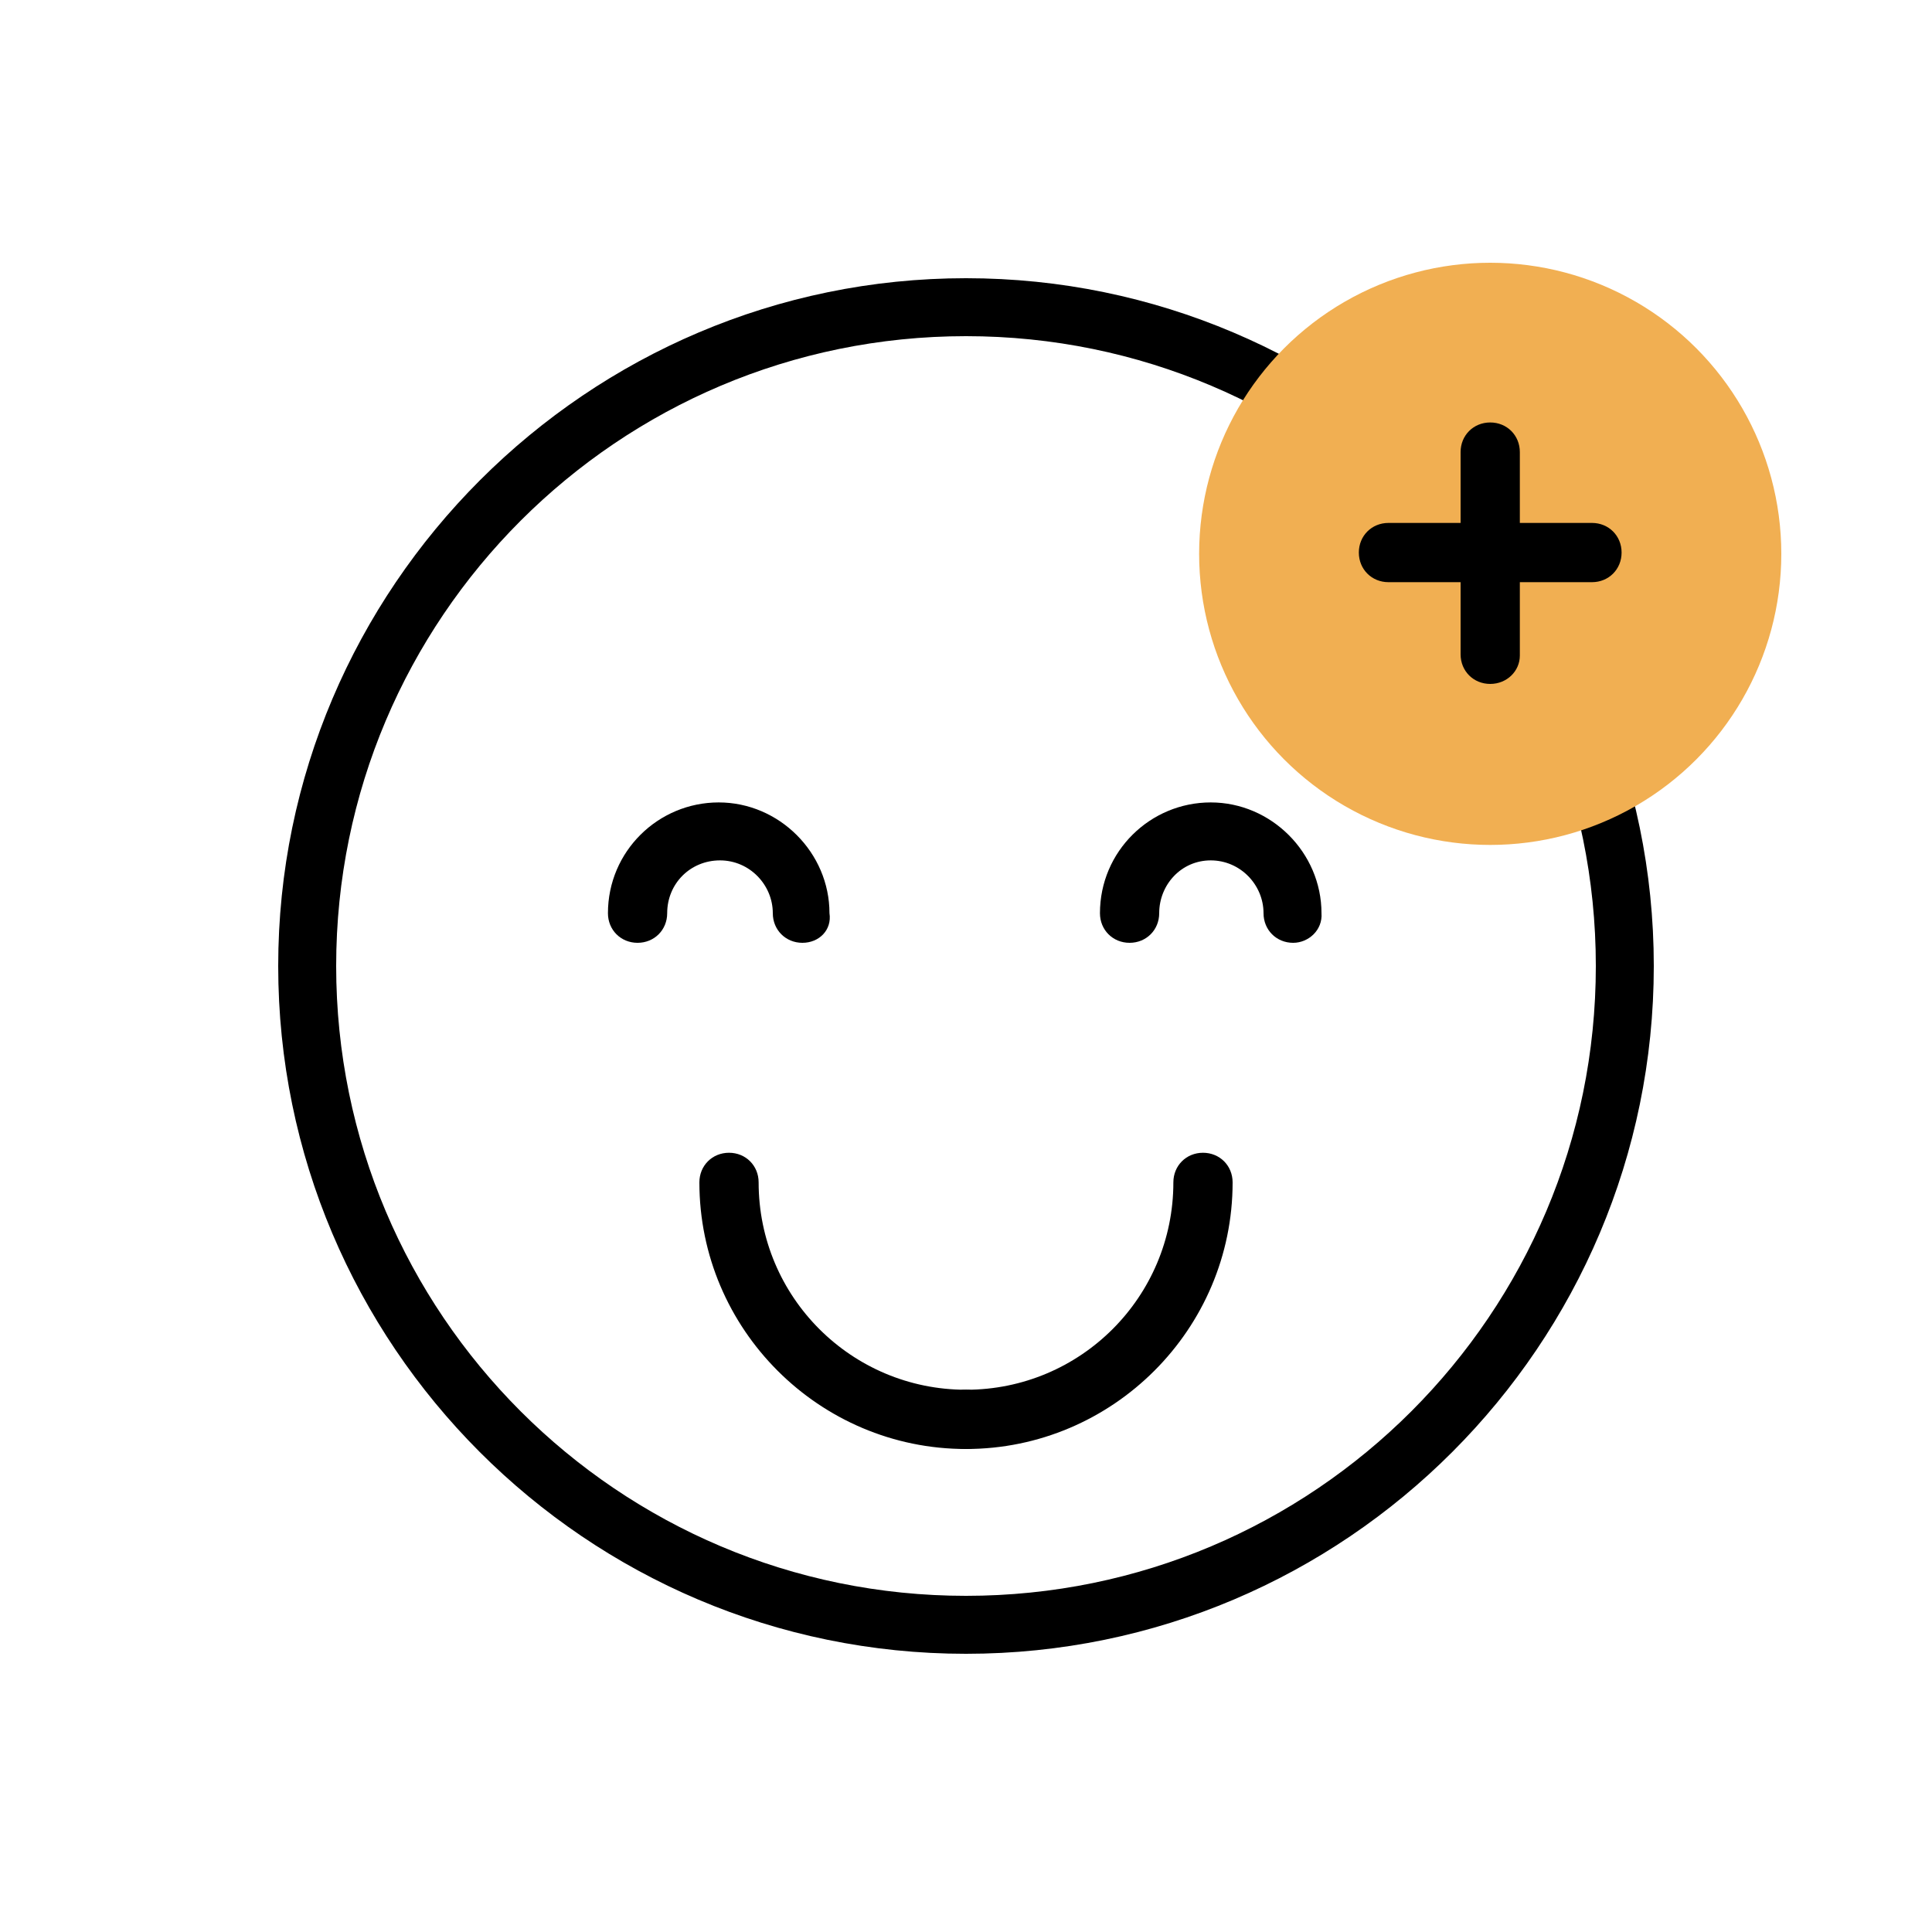
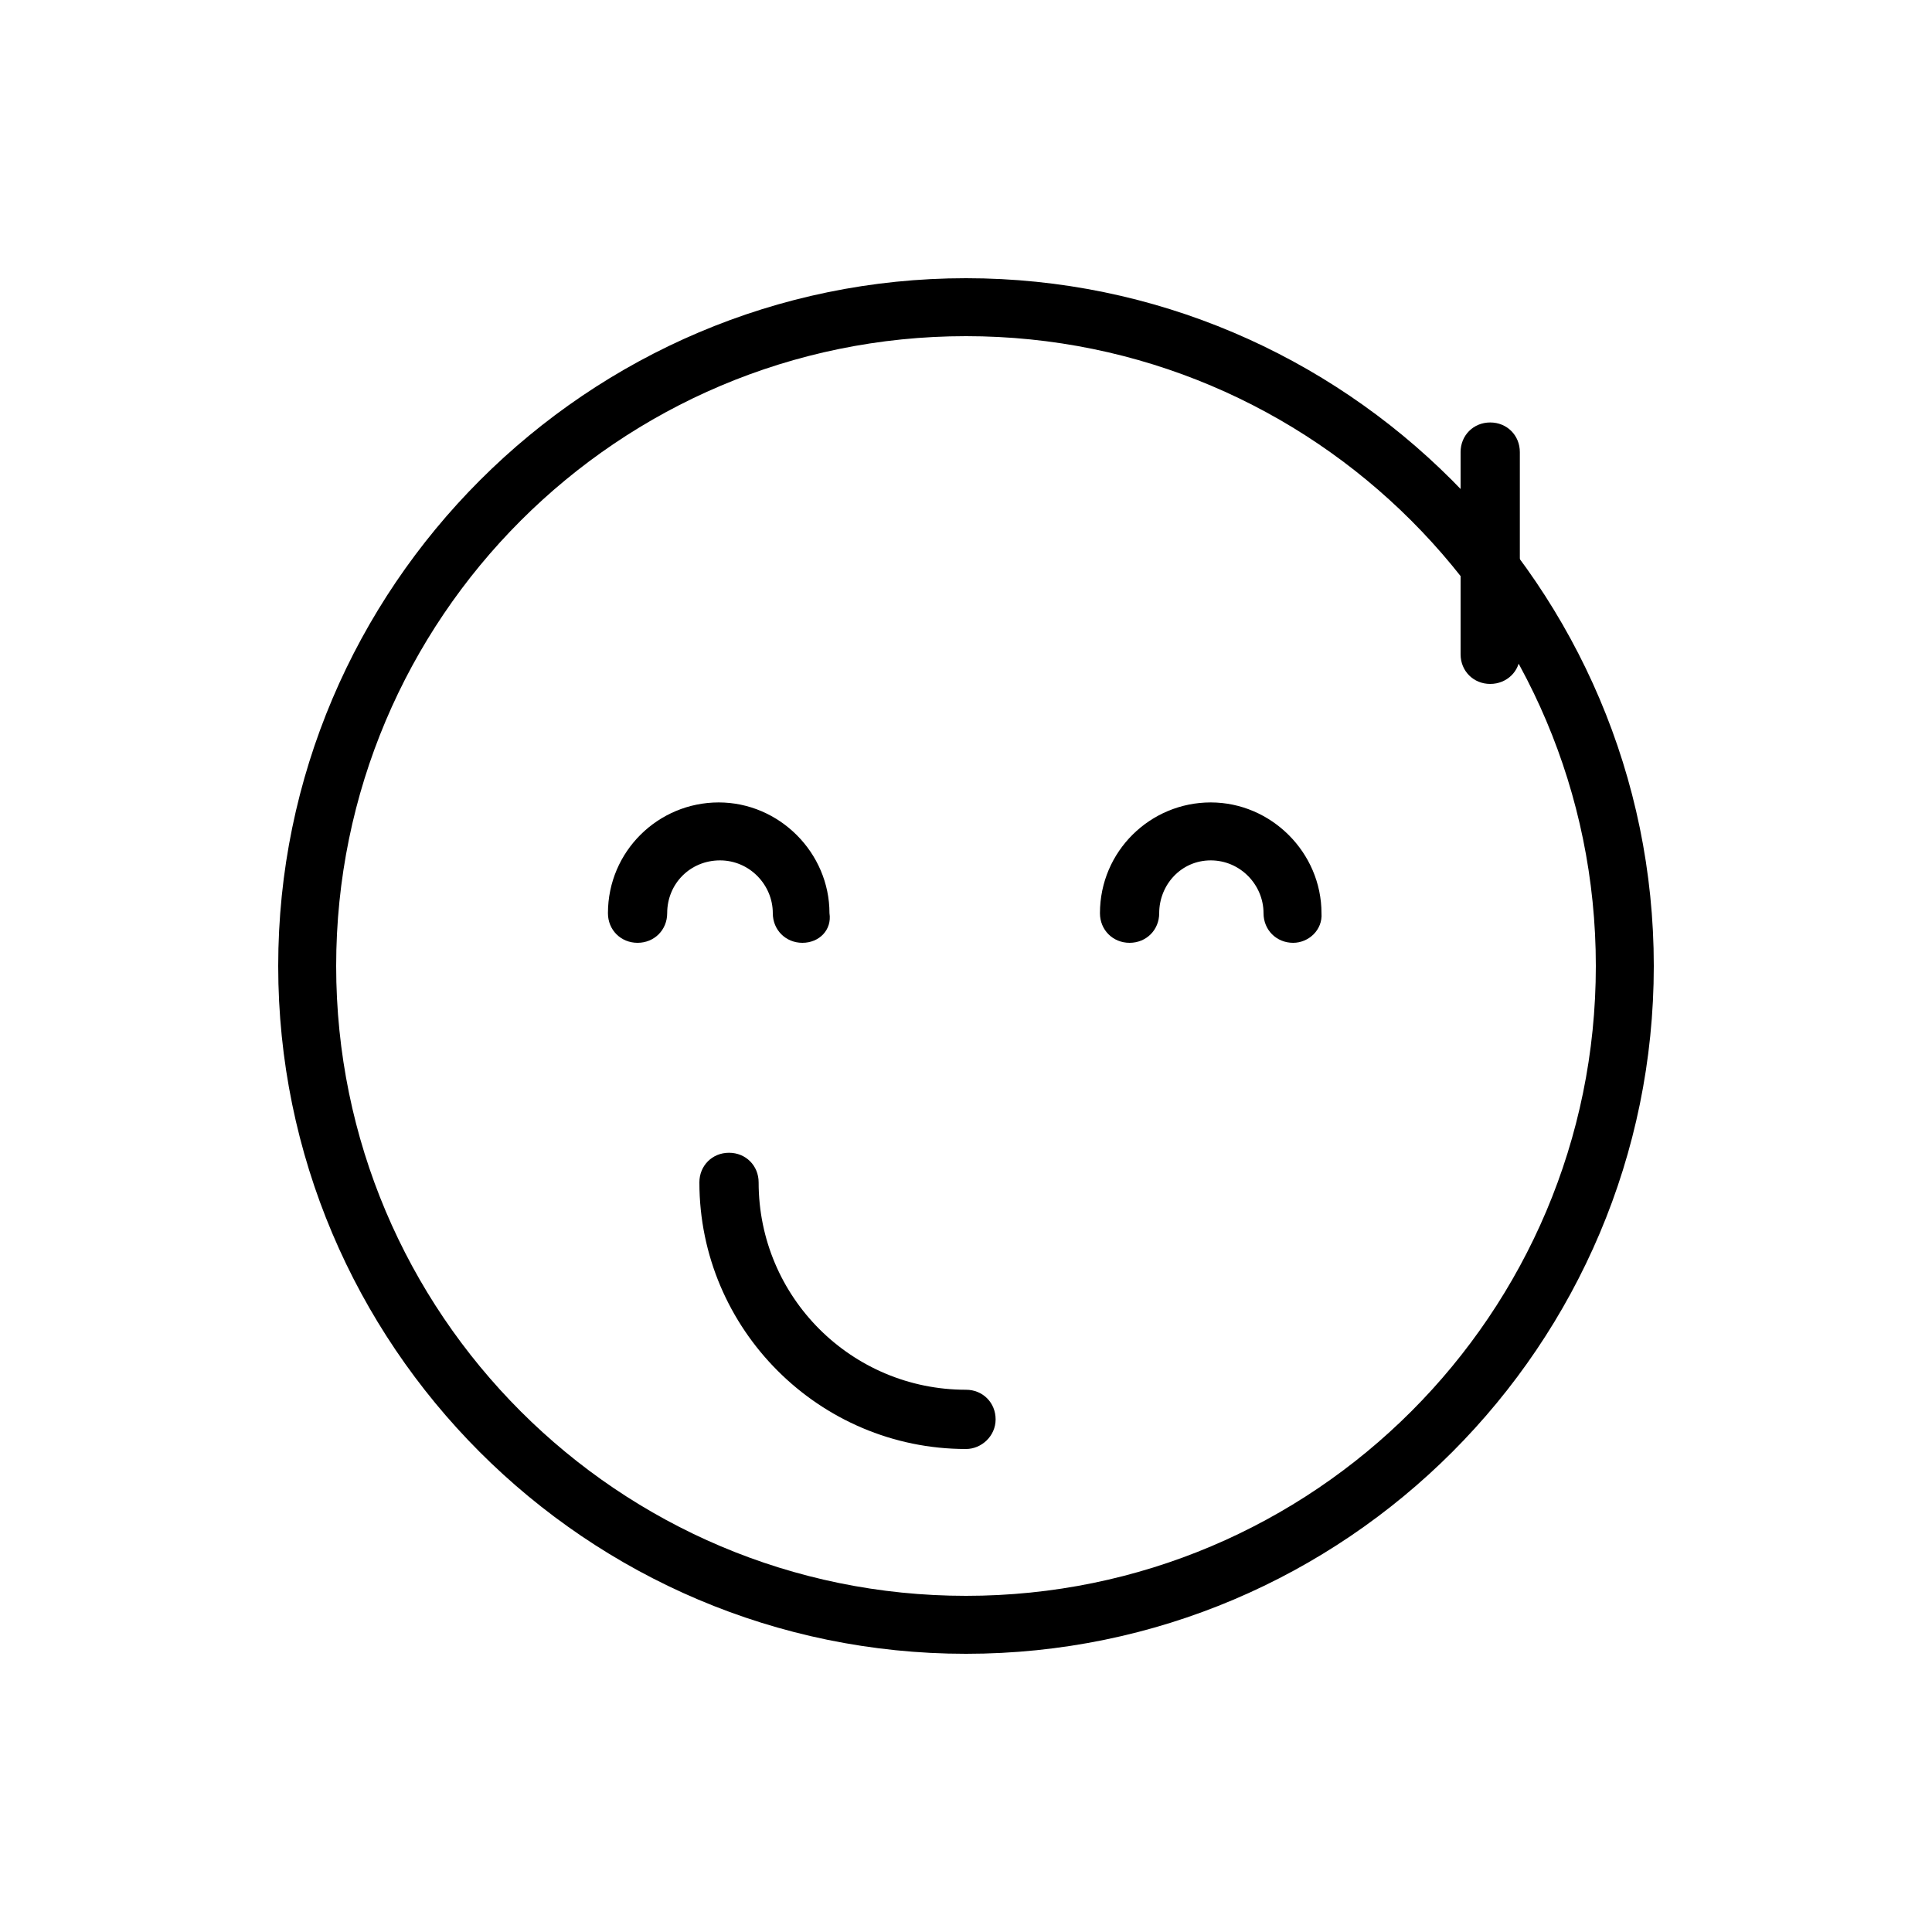
<svg xmlns="http://www.w3.org/2000/svg" xml:space="preserve" style="enable-background:new 0 0 150 150;" viewBox="0 0 150 150" y="0px" x="0px" id="Layer_1" version="1.1">
  <style type="text/css">
	.st0{fill:#F1AF52;}
</style>
  <g>
    <path d="M75,128.4c-29.5,0-53.4-24-53.4-53.4s24-53.4,53.4-53.4s53.4,24,53.4,53.4S104.5,128.4,75,128.4z M75,26.1   C48,26.1,26.1,48,26.1,75S48,123.9,75,123.9S123.9,102,123.9,75S102,26.1,75,26.1z" />
-     <path d="M75,112.5c-1.3,0-2.3-1-2.3-2.3s1-2.3,2.3-2.3c8.9,0,16.1-7.2,16.1-16.1c0-1.3,1-2.3,2.3-2.3s2.3,1,2.3,2.3   C95.7,103.2,86.4,112.5,75,112.5L75,112.5z" />
    <path d="M75,112.5c-11.4,0-20.7-9.3-20.7-20.7c0-1.3,1-2.3,2.3-2.3s2.3,1,2.3,2.3c0,8.9,7.2,16.1,16.1,16.1c1.3,0,2.3,1,2.3,2.3   S76.2,112.5,75,112.5L75,112.5z" />
    <g>
      <path d="M100.4,73.2c-1.3,0-2.3-1-2.3-2.3c0-2.2-1.8-4.1-4.1-4.1s-4,1.9-4,4.1c0,1.3-1,2.3-2.3,2.3s-2.3-1-2.3-2.3    c0-4.8,3.9-8.6,8.6-8.6s8.6,3.9,8.6,8.6C102.7,72.2,101.6,73.2,100.4,73.2L100.4,73.2z" />
      <path d="M62.3,73.2c-1.3,0-2.3-1-2.3-2.3c0-2.2-1.8-4.1-4.1-4.1s-4.1,1.8-4.1,4.1c0,1.3-1,2.3-2.3,2.3s-2.3-1-2.3-2.3    c0-4.8,3.9-8.6,8.6-8.6s8.6,3.9,8.6,8.6C64.6,72.2,63.6,73.2,62.3,73.2L62.3,73.2z" />
    </g>
  </g>
-   <circle r="22.6" cy="43" cx="115.7" class="st0" />
  <g>
    <path d="M115.7,53.1c-1.3,0-2.3-1-2.3-2.3V35.1c0-1.3,1-2.3,2.3-2.3s2.3,1,2.3,2.3v15.8C118,52.1,117,53.1,115.7,53.1z" />
-     <path d="M123.6,45.2h-15.8c-1.3,0-2.3-1-2.3-2.3s1-2.3,2.3-2.3h15.8c1.3,0,2.3,1,2.3,2.3S124.9,45.2,123.6,45.2z" />
  </g>
</svg>